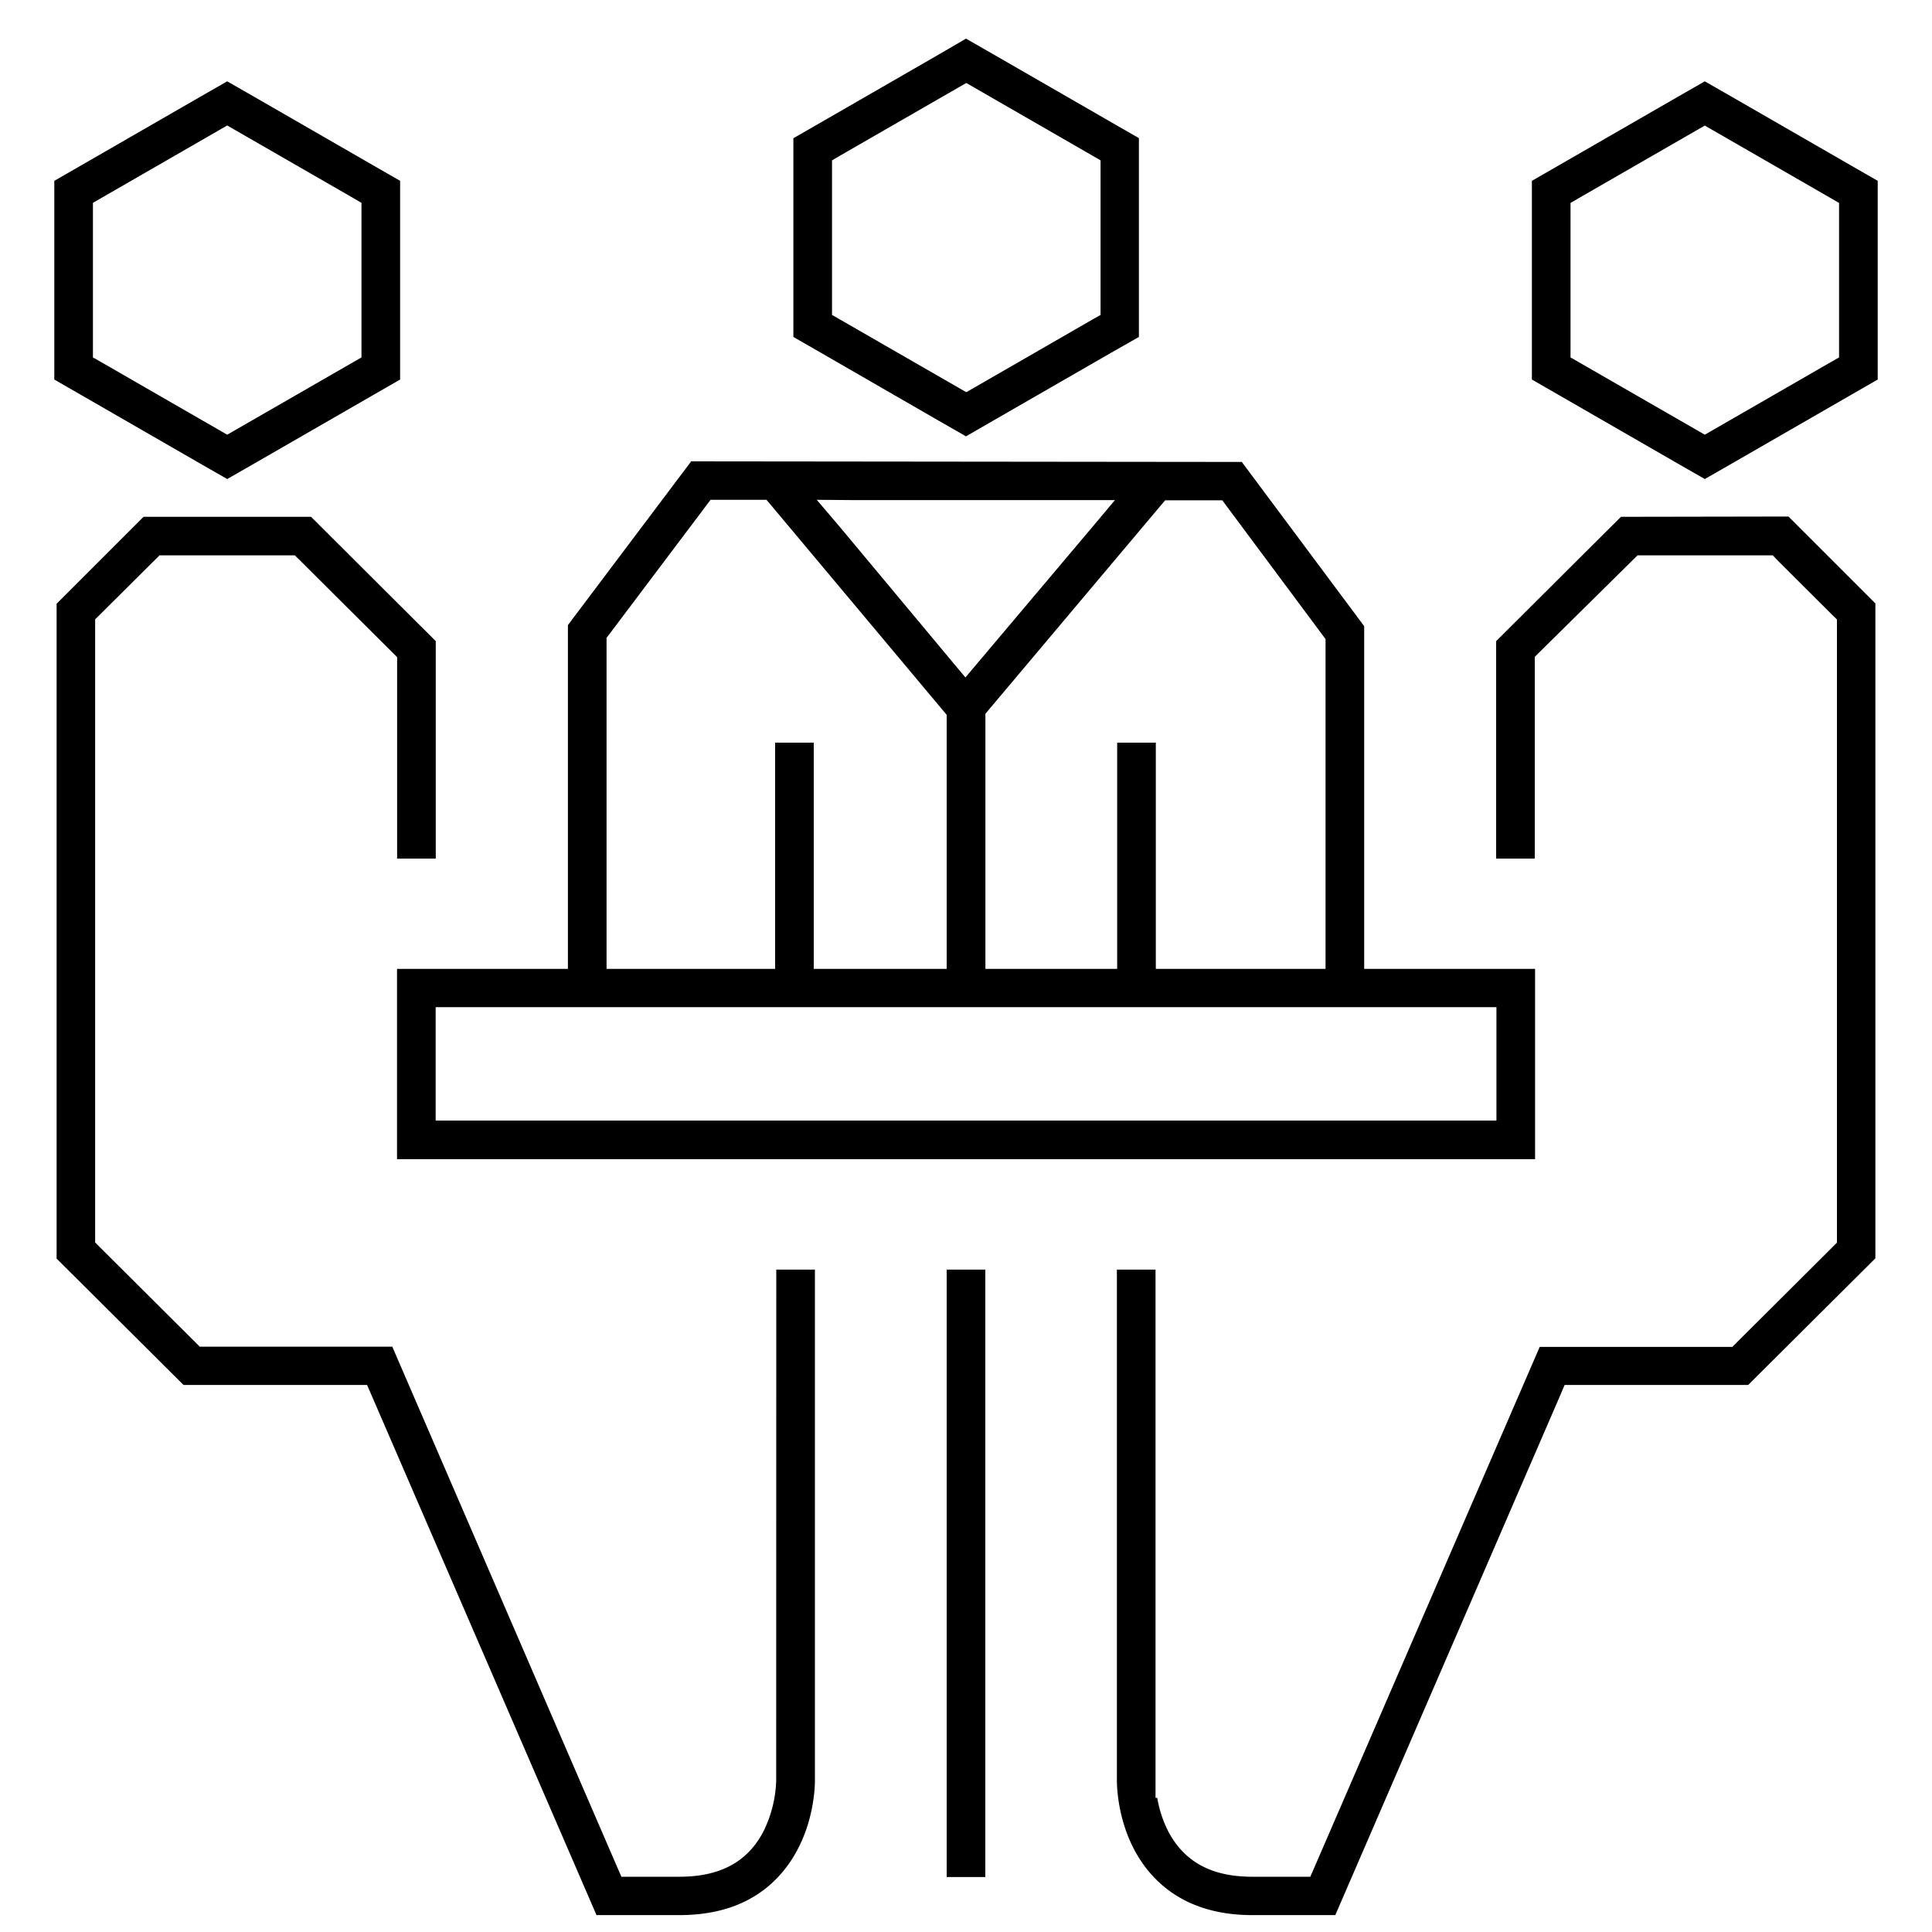
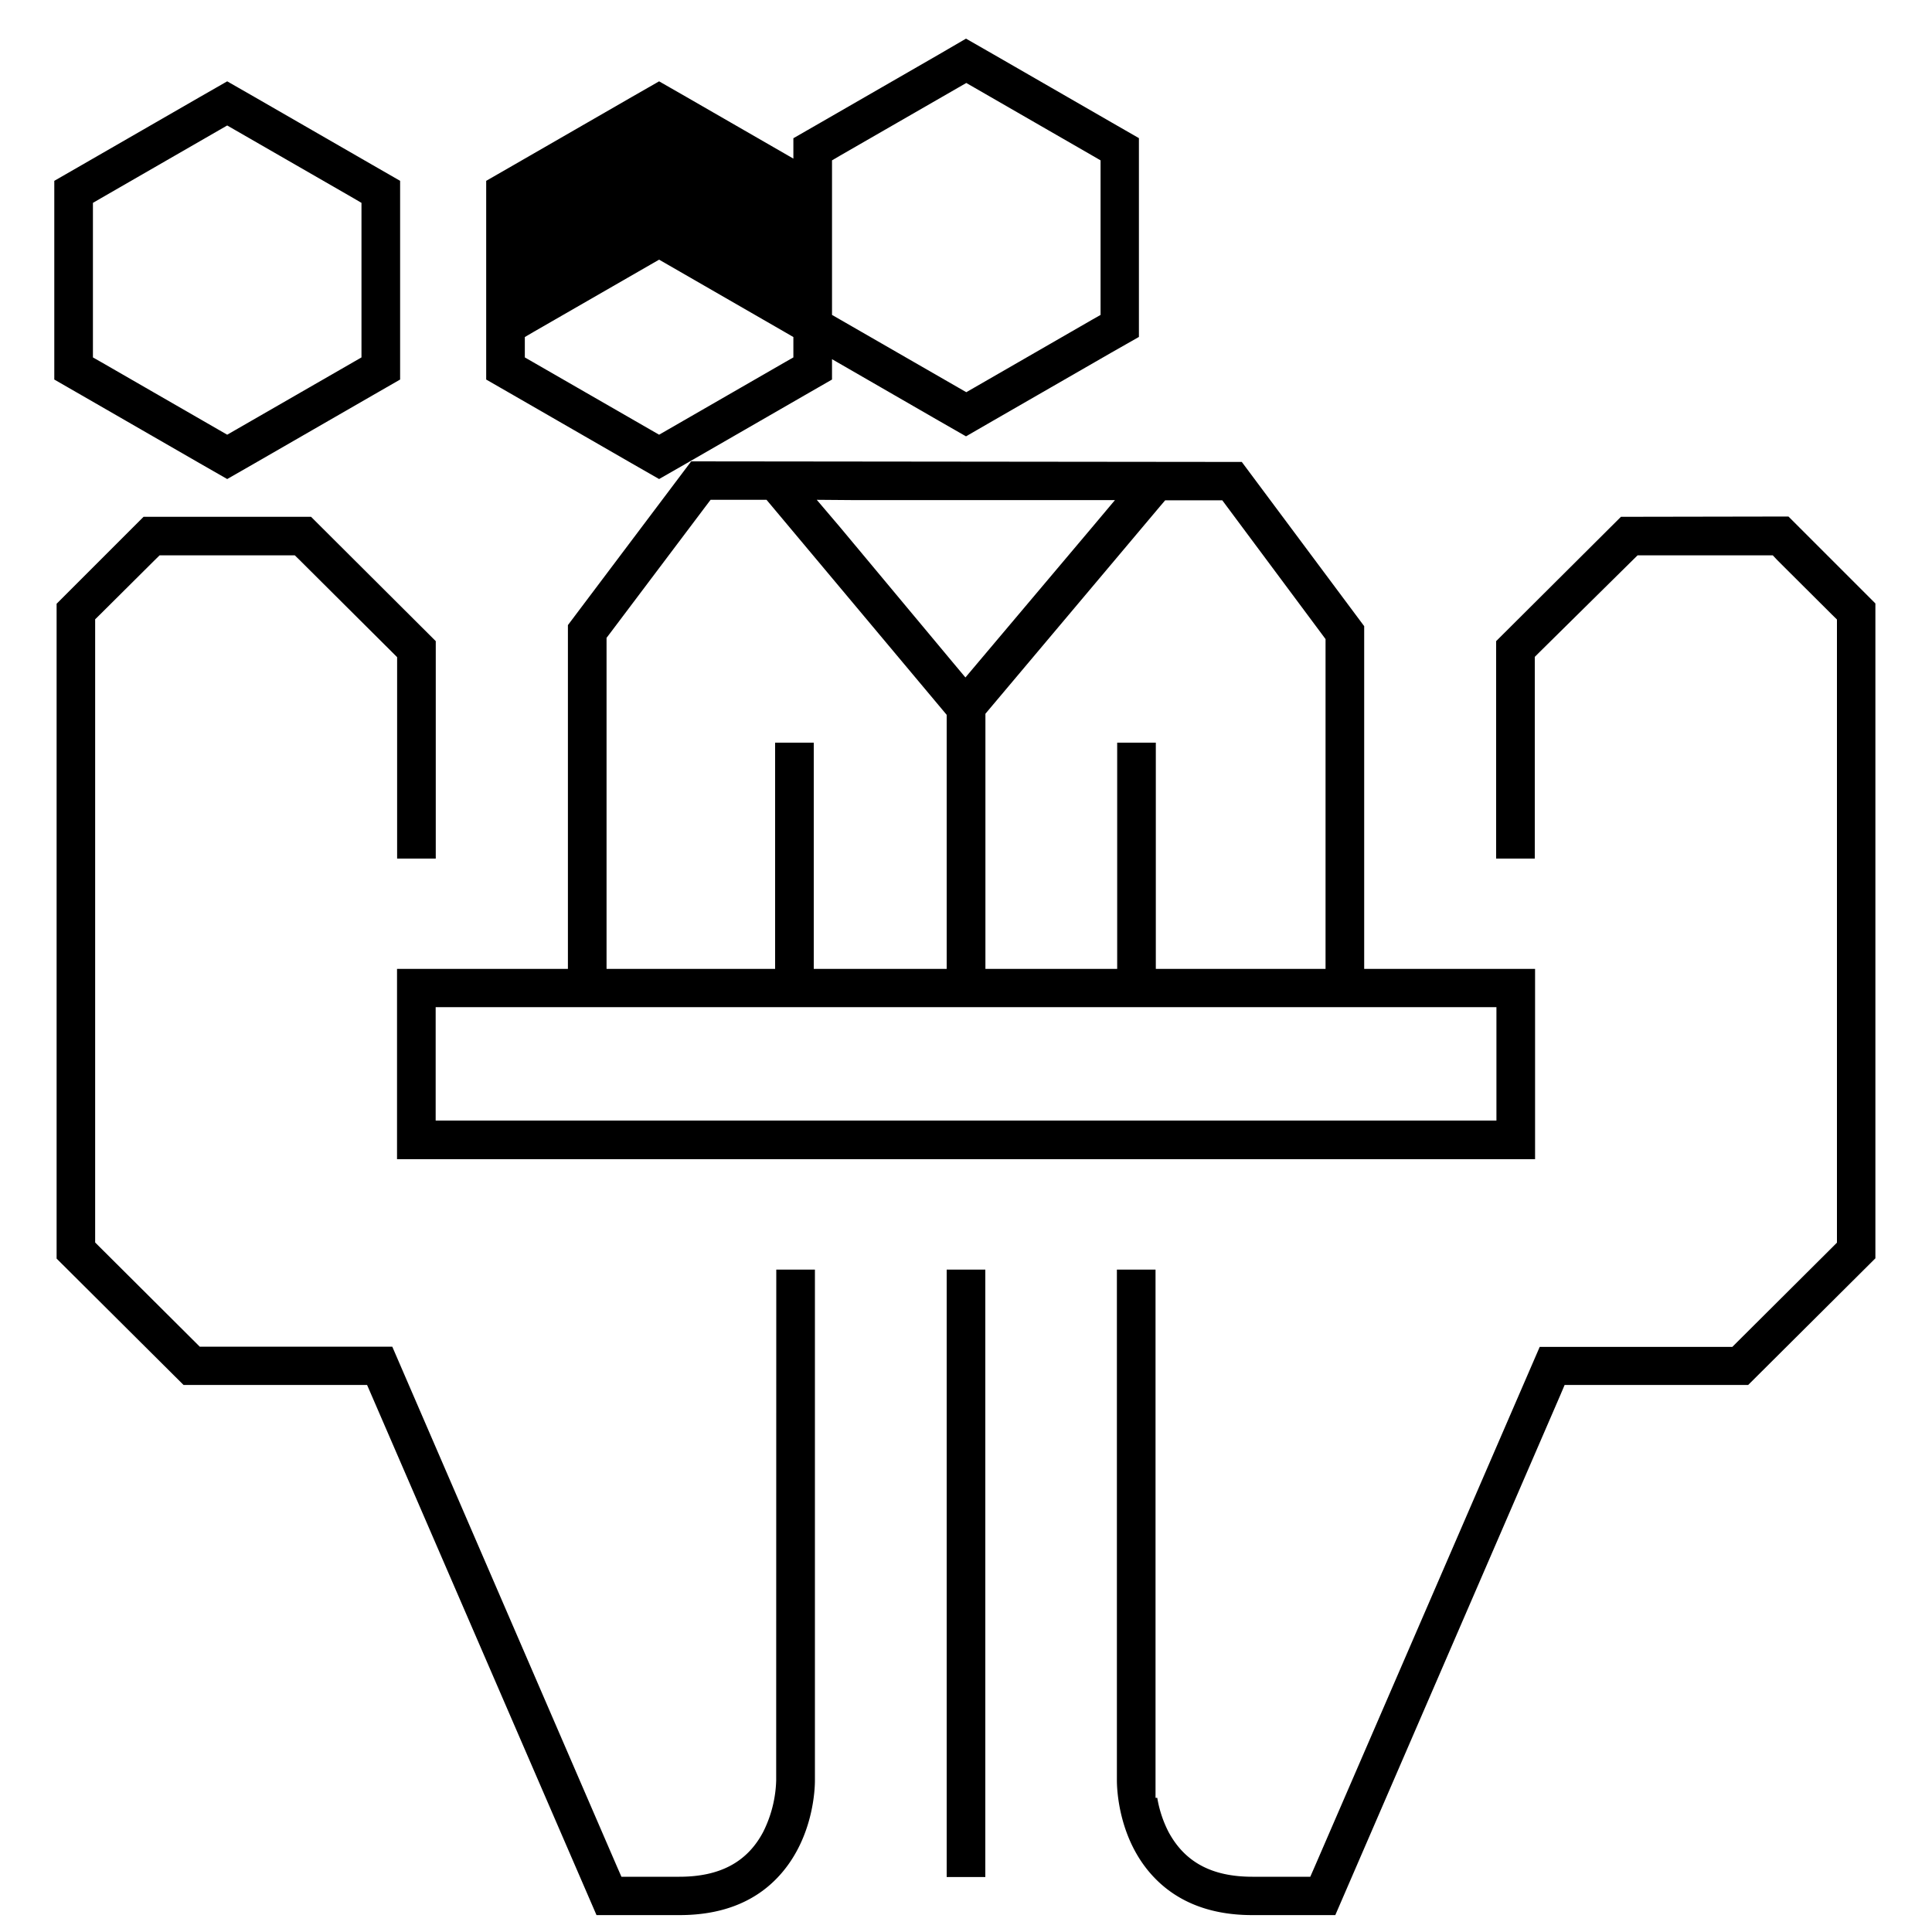
<svg xmlns="http://www.w3.org/2000/svg" viewBox="0 0 200 200">
  <title>employees</title>
-   <path d="M98,131.43h4v62.88H98ZM41.1,100.3H58.79V64.71L71.55,47.76l57,.06,12.67,17V100.3h17.69V120H41.1Zm79-47.9-17.68,21-.41.49V100.3h13.64V76.88h4V100.3h17.57V66.16l-.34-.46-9.83-13.21-.52-.7h-5.91Zm-35.55-.66L87,54.62,98.6,68.53l1.34,1.6,1.34-1.59L113,54.65l2.42-2.88h-3.76l-23.35,0ZM62.79,100.3H80.24V76.88h4V100.3H98V74l-.41-.49L79.87,52.36l-.52-.62H73.56l-.53.7L63.14,65.57l-.35.46V100.3ZM45.1,116H154.91V104.26H45.1V116ZM85,36.53l-2.87-1.65V14.31L85,12.66l12.15-7L100,4l2.88,1.65,12.15,7,2.87,1.65V34.88L115,36.53l-12.16,7L100,45.17l-2.88-1.65Zm1.13-3.93.87.5,12.16,7,.87.5.87-.5,12.15-7,.88-.5v-16l-.88-.51-12.15-7-.87-.5-.87.5L87,16.09l-.87.51v16ZM194.38,18.72V39.29l-2.87,1.65-12.15,7-2.88,1.65-2.88-1.65-12.15-7-2.87-1.65V18.72l2.87-1.65,12.15-7,2.88-1.65,2.88,1.65,12.15,7Zm-4,2.29-.88-.51-12.15-7-.87-.5-.87.5-12.16,7-.87.51V37l.87.5,12.16,7,.87.5.87-.5,12.15-7,.88-.5V21ZM167.8,53.5,154.88,66.37V88.88h4V68l.51-.51L169,58l.52-.51h14L184,58l5.64,5.62.52.51v64.51l-.52.52-9.8,9.76-.51.51H159.39L136.1,193.23l-.46,1.05h-6c-4.2,0-7-1.52-8.68-4.65a12,12,0,0,1-1.16-3.52h-.18V131.43h-4v52.85c0,.65.06,6.24,4,10.22,2.46,2.49,5.83,3.75,10,3.75h8.61l23.29-53.82.45-1.06h19l13.17-13.11V62.47l-9-9ZM8.49,40.94,5.62,39.29V18.72l2.87-1.65,12.15-7,2.88-1.65,2.88,1.65,12.15,7,2.87,1.65V39.29l-2.87,1.65-12.15,7-2.88,1.65-2.88-1.65ZM9.62,37l.88.5,12.15,7,.87.5.87-.5,12.16-7,.87-.5V21l-.87-.51-12.16-7-.87-.5-.87.5-12.15,7L9.62,21V37ZM80.35,184.33a12.67,12.67,0,0,1-1.34,5.3c-1.65,3.13-4.48,4.65-8.68,4.65h-6l-.46-1.05L40.61,139.41H20.68l-.51-.51-9.8-9.76-.52-.52V64.11l.52-.51L16,58l.52-.51h14l.52.51,9.56,9.52.51.51V88.88h4V66.37L32.2,53.5H14.86l-9,9v67.79L19,143.37H38l.46,1.06,23.29,53.82h8.61c4.19,0,7.56-1.26,10-3.75,3.93-4,4-9.56,4-10.18l0-1.77h0V131.43h-4Z" />
+   <path d="M98,131.43h4v62.88H98ZM41.1,100.3H58.79V64.71L71.55,47.76l57,.06,12.67,17V100.3h17.69V120H41.1Zm79-47.9-17.68,21-.41.49V100.3h13.64V76.88h4V100.3h17.57V66.16l-.34-.46-9.83-13.21-.52-.7h-5.91Zm-35.55-.66L87,54.62,98.6,68.53l1.34,1.6,1.34-1.59L113,54.65l2.42-2.88h-3.76l-23.35,0ZM62.79,100.3H80.24V76.88h4V100.3H98V74l-.41-.49L79.87,52.36l-.52-.62H73.56l-.53.7L63.14,65.57l-.35.46V100.3ZM45.1,116H154.91V104.26H45.1V116ZM85,36.53l-2.87-1.65V14.31L85,12.66l12.15-7L100,4l2.88,1.65,12.15,7,2.87,1.65V34.88L115,36.53l-12.16,7L100,45.17l-2.88-1.65Zm1.13-3.93.87.5,12.16,7,.87.5.87-.5,12.15-7,.88-.5v-16l-.88-.51-12.15-7-.87-.5-.87.5L87,16.09l-.87.51v16ZV39.29l-2.87,1.65-12.15,7-2.88,1.65-2.88-1.65-12.15-7-2.87-1.65V18.72l2.87-1.65,12.15-7,2.88-1.65,2.88,1.65,12.15,7Zm-4,2.29-.88-.51-12.15-7-.87-.5-.87.5-12.16,7-.87.51V37l.87.5,12.16,7,.87.5.87-.5,12.15-7,.88-.5V21ZM167.8,53.5,154.88,66.37V88.88h4V68l.51-.51L169,58l.52-.51h14L184,58l5.64,5.62.52.51v64.51l-.52.52-9.8,9.76-.51.51H159.39L136.1,193.23l-.46,1.05h-6c-4.2,0-7-1.52-8.68-4.65a12,12,0,0,1-1.16-3.52h-.18V131.43h-4v52.85c0,.65.06,6.24,4,10.22,2.46,2.49,5.83,3.75,10,3.75h8.61l23.29-53.82.45-1.06h19l13.17-13.11V62.47l-9-9ZM8.49,40.94,5.62,39.29V18.72l2.87-1.65,12.15-7,2.88-1.65,2.88,1.65,12.15,7,2.87,1.65V39.29l-2.87,1.65-12.15,7-2.88,1.65-2.88-1.65ZM9.62,37l.88.5,12.15,7,.87.5.87-.5,12.16-7,.87-.5V21l-.87-.51-12.16-7-.87-.5-.87.5-12.15,7L9.62,21V37ZM80.35,184.33a12.67,12.67,0,0,1-1.34,5.3c-1.65,3.13-4.48,4.65-8.68,4.65h-6l-.46-1.05L40.61,139.41H20.68l-.51-.51-9.8-9.76-.52-.52V64.11l.52-.51L16,58l.52-.51h14l.52.51,9.56,9.52.51.51V88.88h4V66.37L32.2,53.5H14.86l-9,9v67.79L19,143.37H38l.46,1.06,23.29,53.82h8.61c4.19,0,7.56-1.26,10-3.75,3.93-4,4-9.56,4-10.18l0-1.77h0V131.43h-4Z" />
</svg>